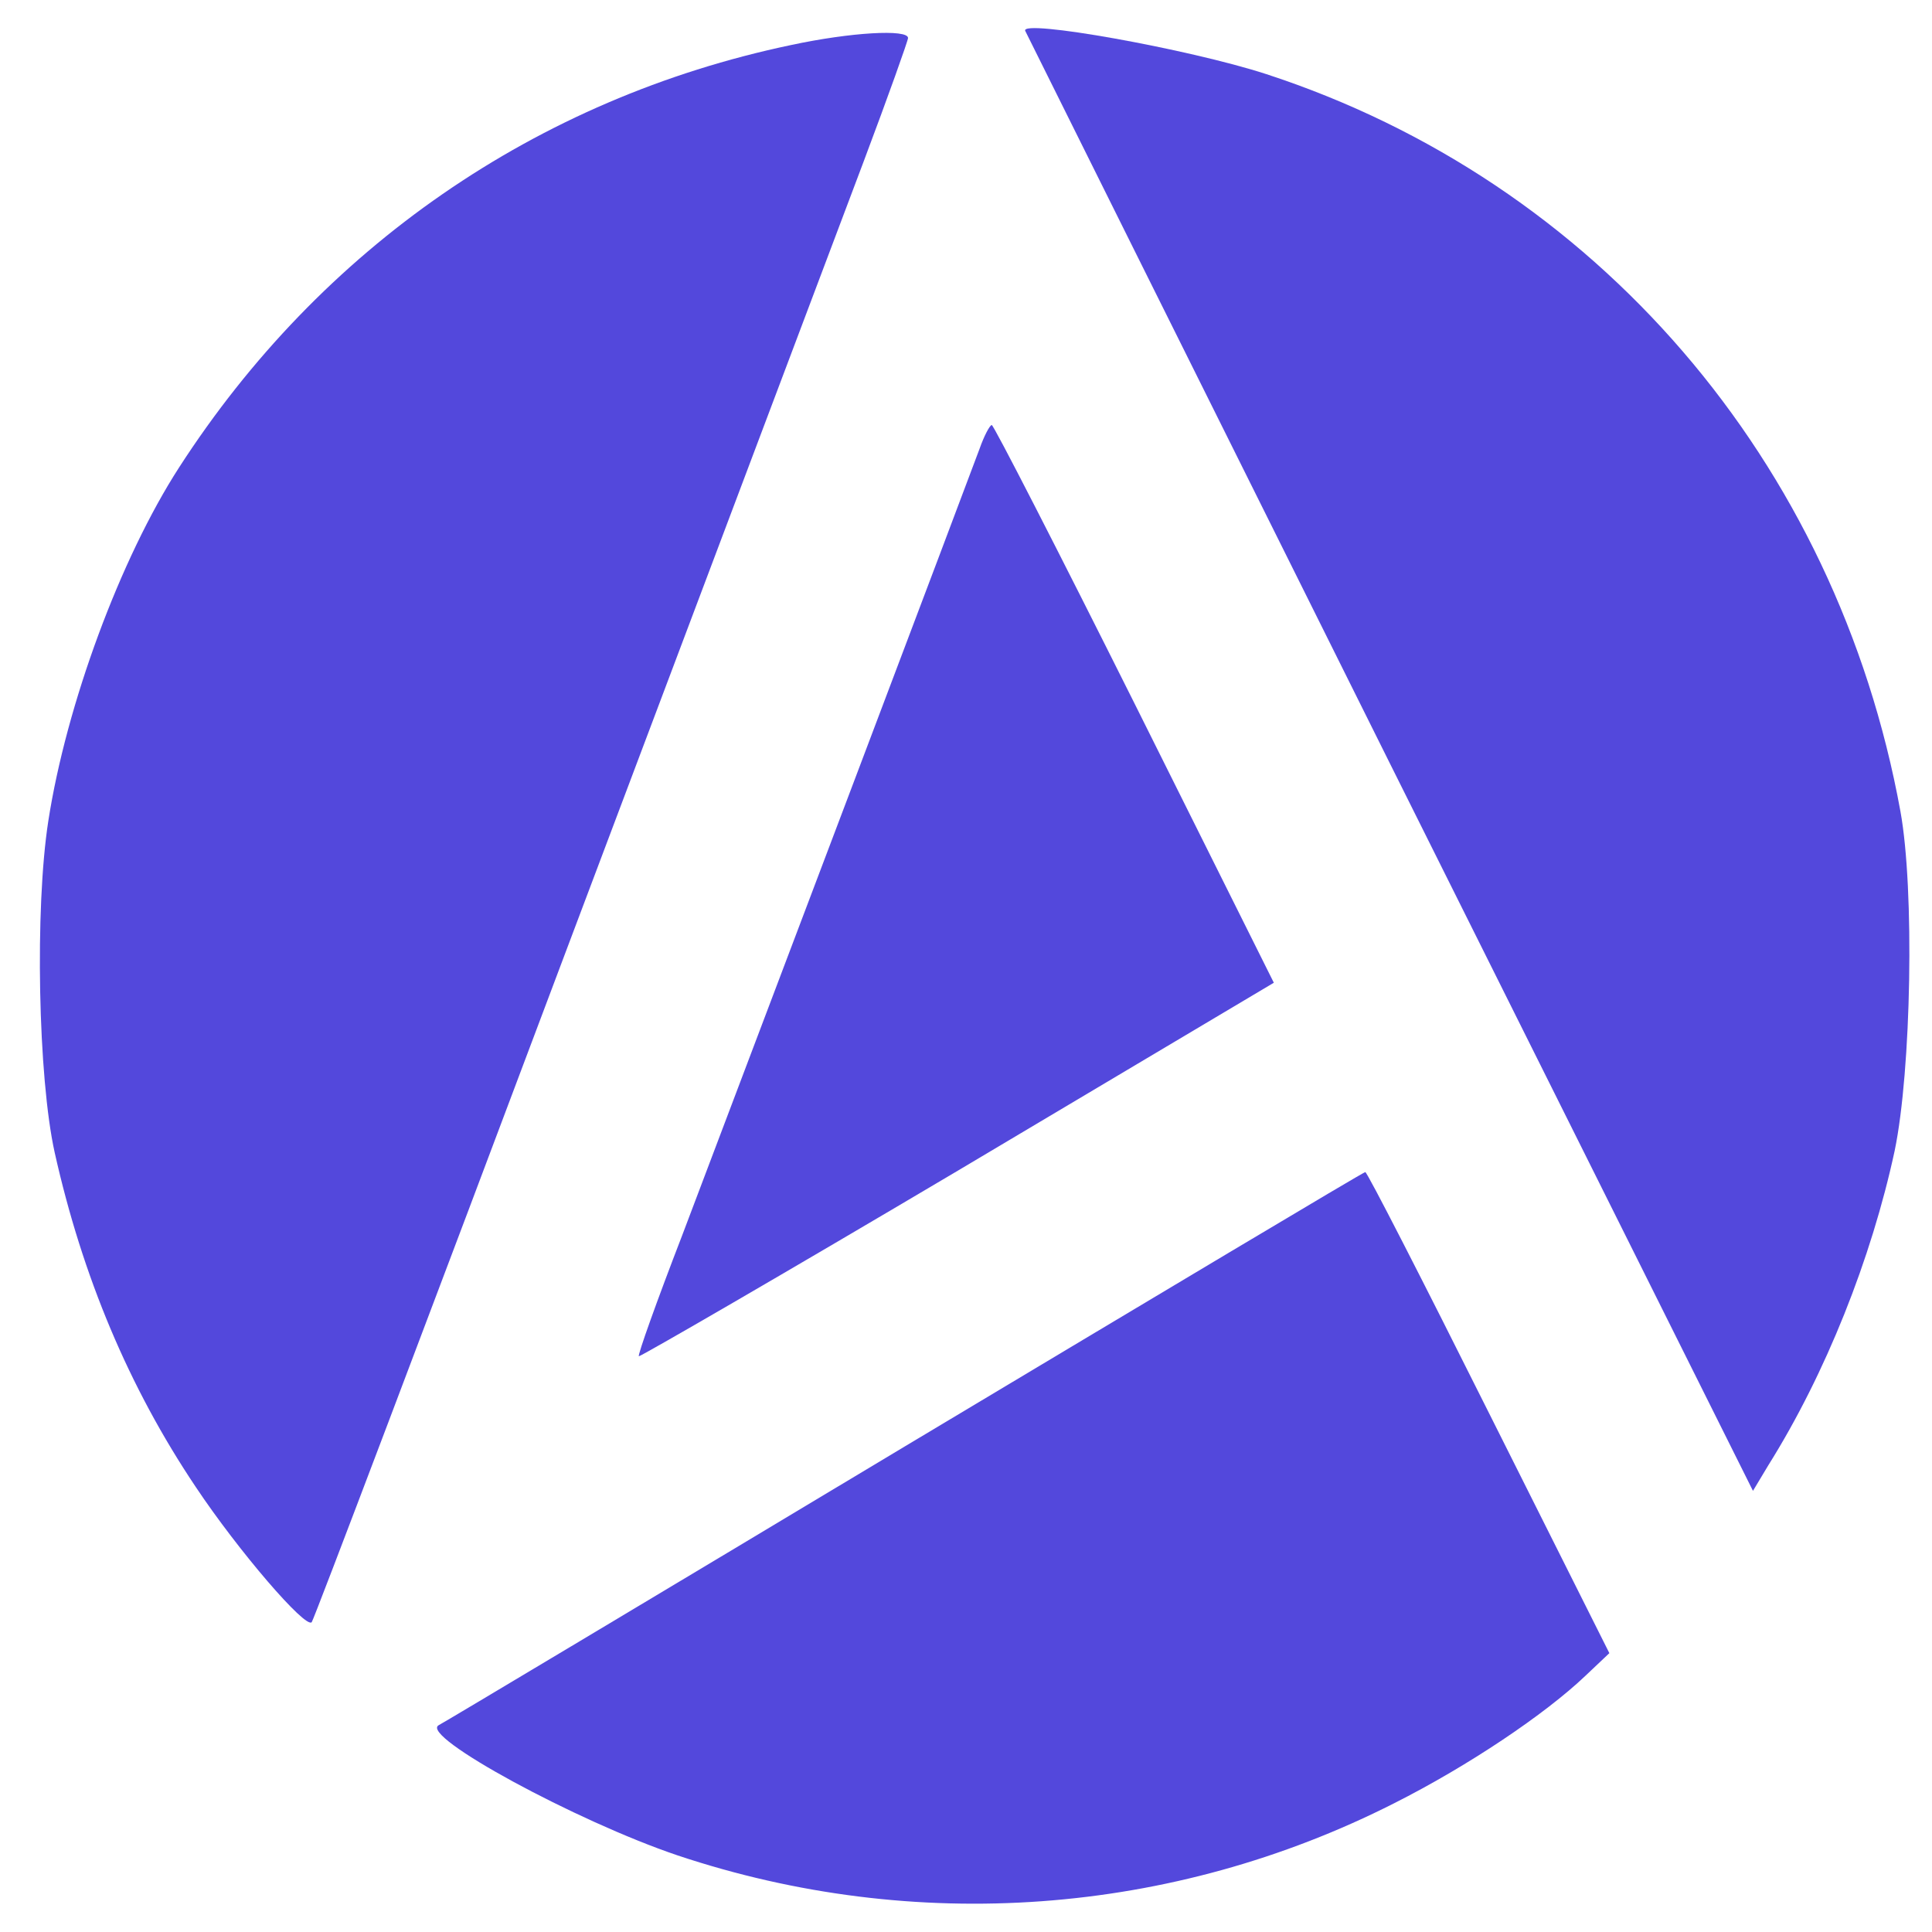
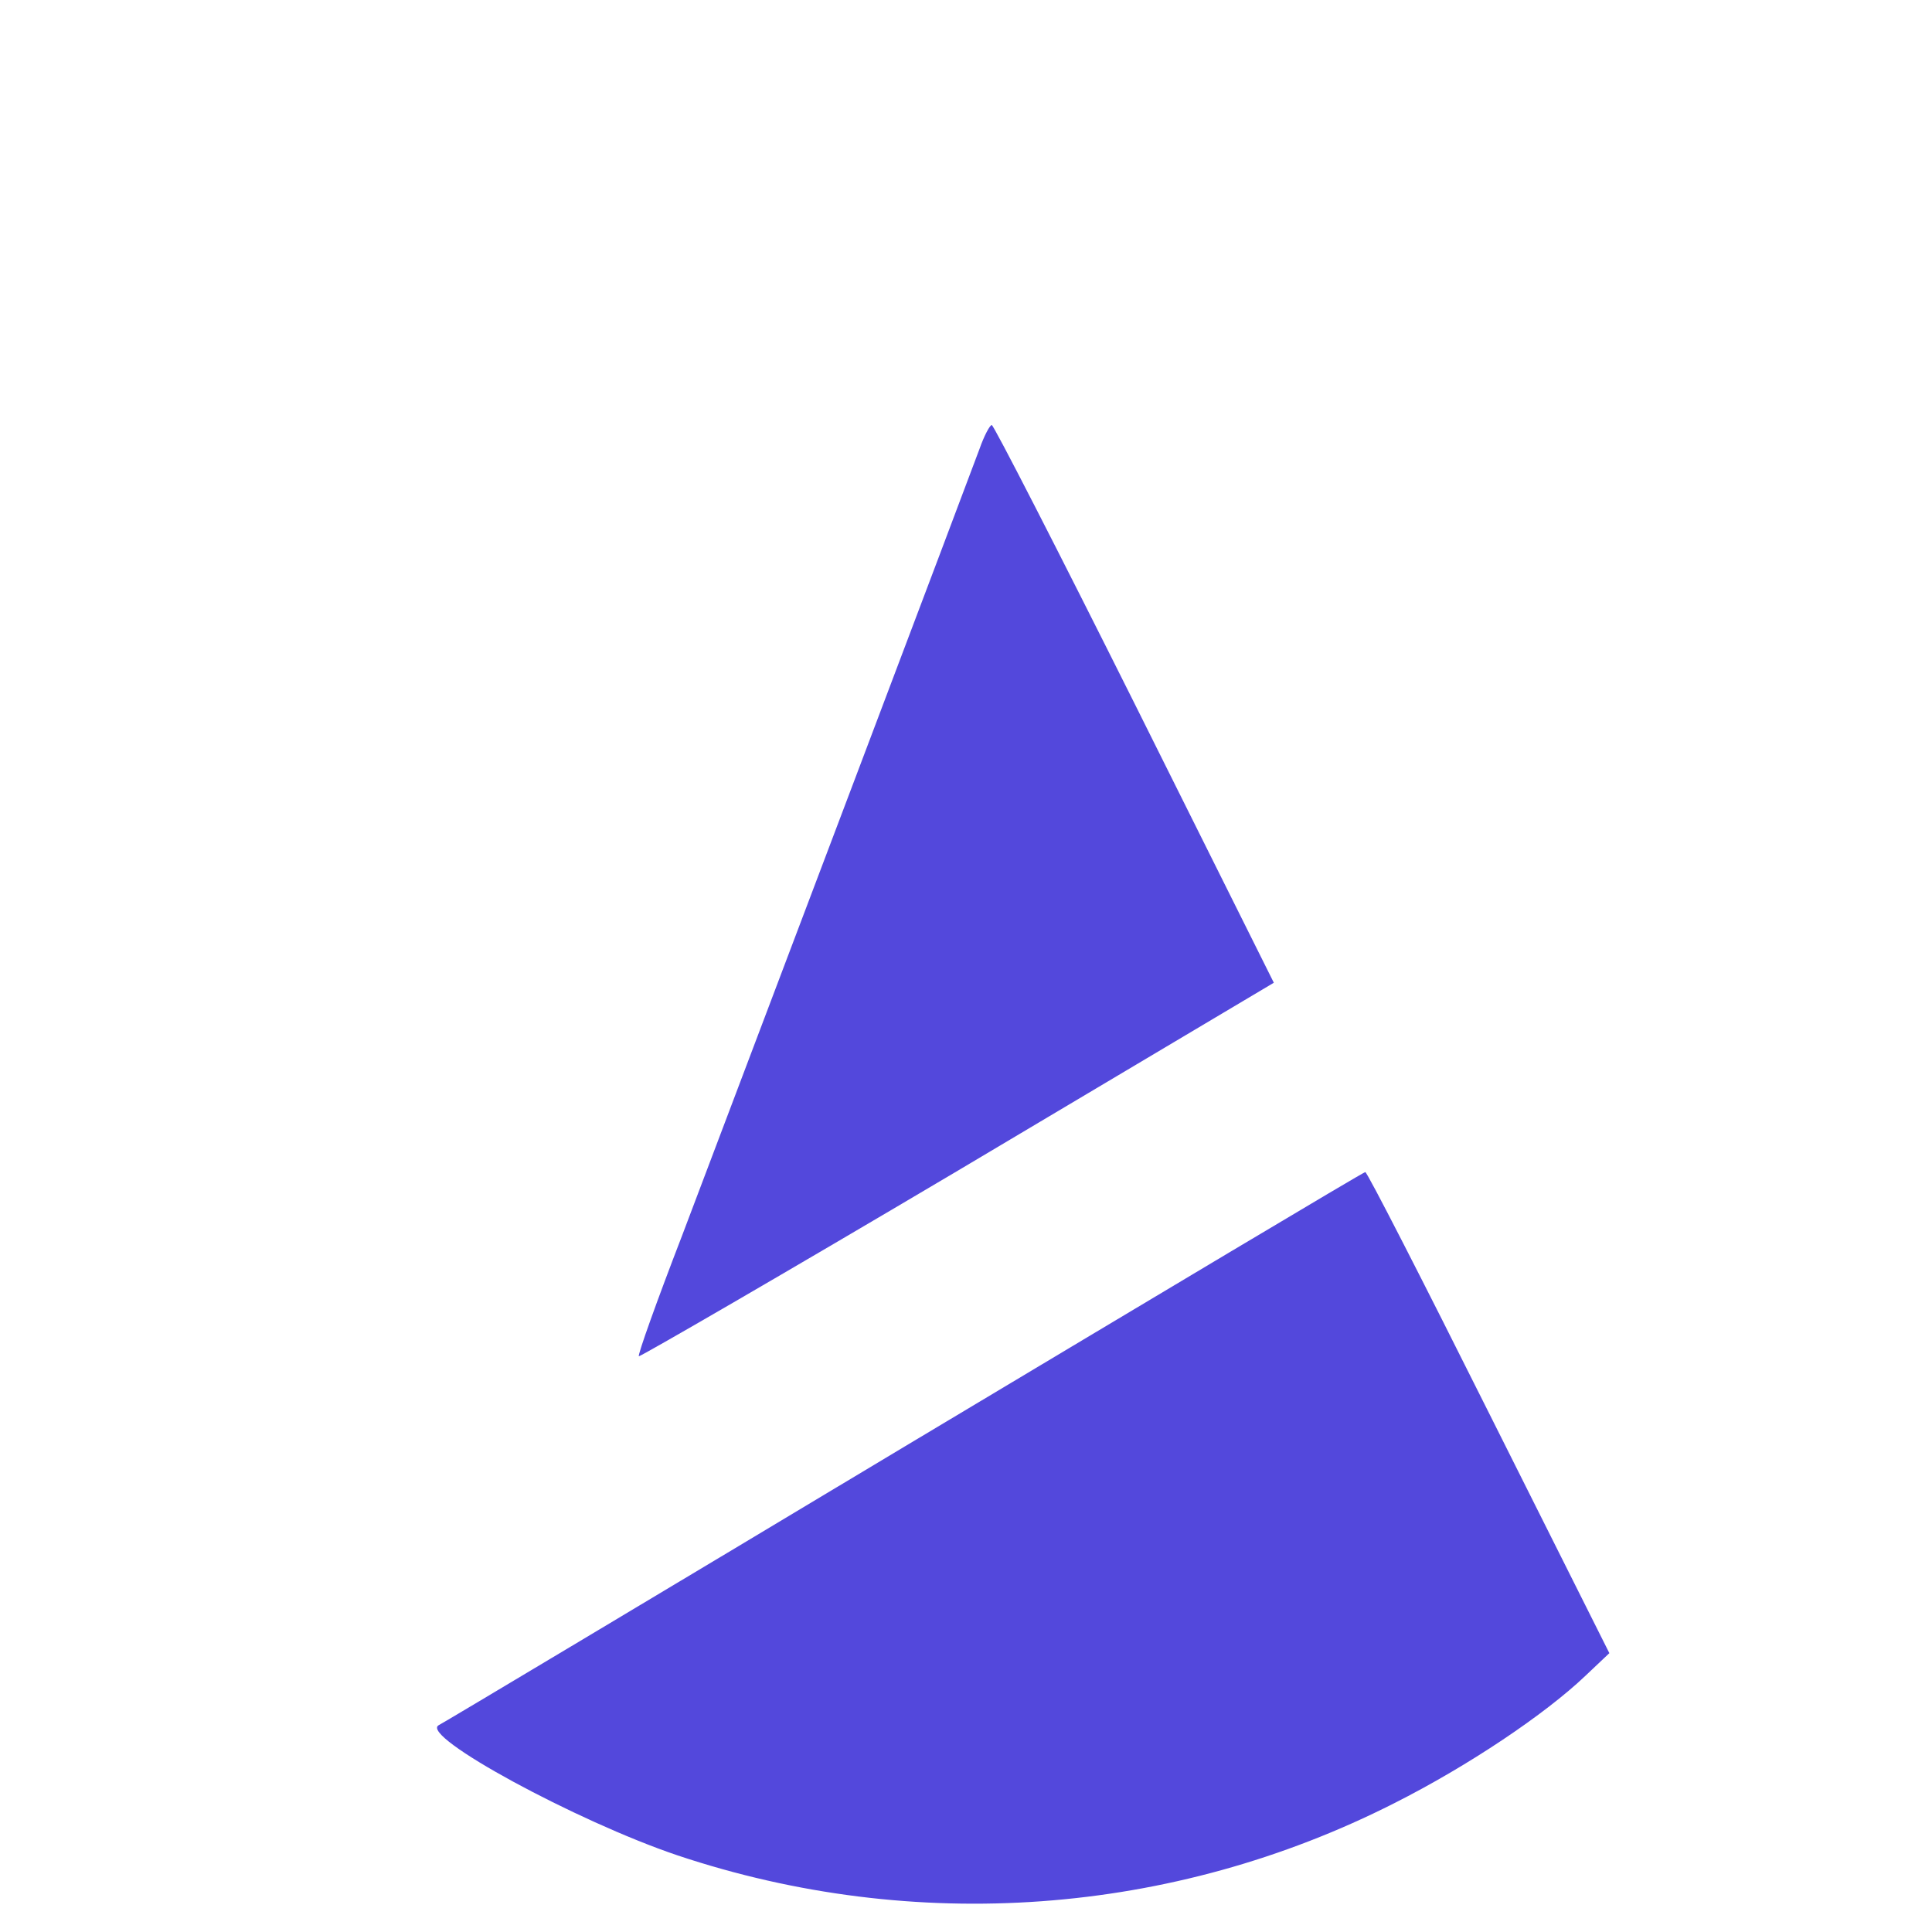
<svg xmlns="http://www.w3.org/2000/svg" version="1.0" width="300pt" height="300pt" viewBox="0 0 300 300" preserveAspectRatio="xMidYMid meet">
  <g transform="translate(0,300) scale(0.1,-0.1)" fill="#5348DC" stroke="none">
-     <path d="M1592 2952 c2 -4 256 -515 566 -1137 l564 -1130 24 40 c89 142 160 321 196 488 26 125 31 406 9 527 -99 544 -473 978 -985 1145 -120 39 -383 86 -374 67z" />
-     <path d="M1228 2930 c-395 -83 -730 -315 -950 -656 -91 -141 -175 -368 -203 -549 -21 -135 -16 -398 10 -515 43 -192 115 -364 219 -519 66 -99 170 -220 180 -210 3 3 181 473 396 1045 215 571 423 1122 461 1223 38 101 69 188 69 192 0 14 -89 9 -182 -11z" />
    <path d="M1521 2303 c-15 -41 -346 -916 -462 -1222 -39 -101 -69 -185 -67 -187 2 -1 225 128 495 288 l491 292 -216 433 c-119 238 -219 433 -222 433 -3 0 -12 -17 -19 -37z" />
    <path d="M1405 754 c-390 -234 -716 -429 -724 -433 -29 -17 214 -149 371 -202 368 -123 768 -94 1113 81 115 58 234 138 297 198 l37 35 -187 373 c-103 206 -189 374 -192 374 -3 0 -324 -192 -715 -426z" />
  </g>
</svg>